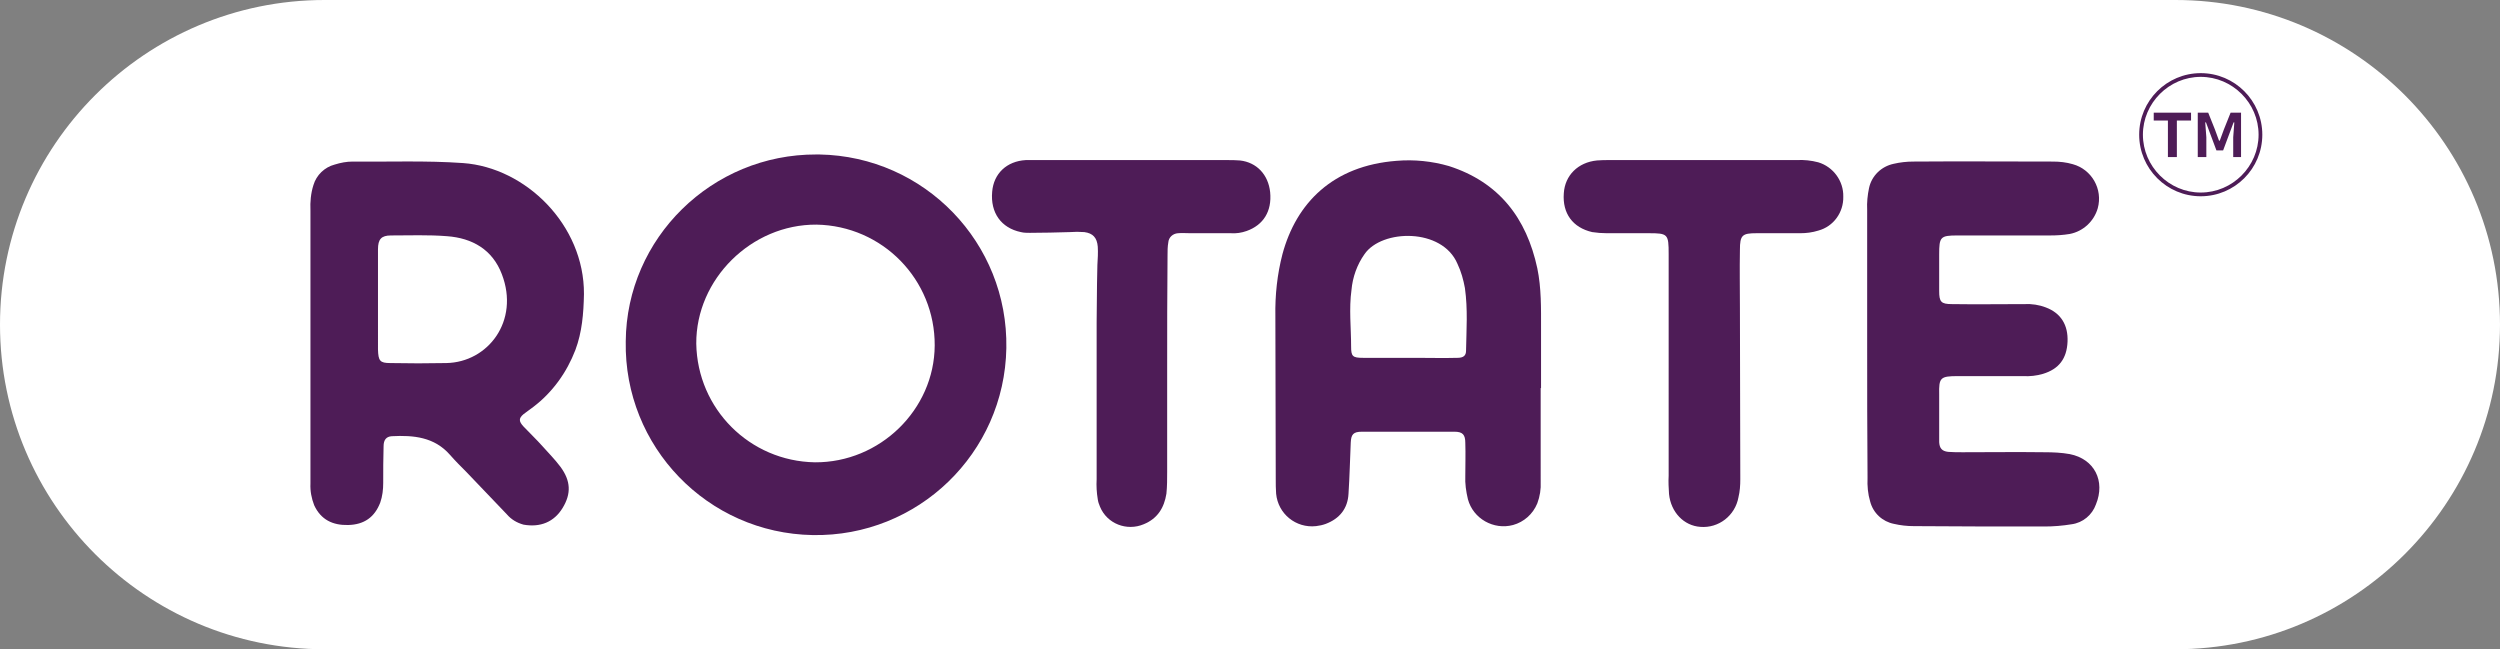
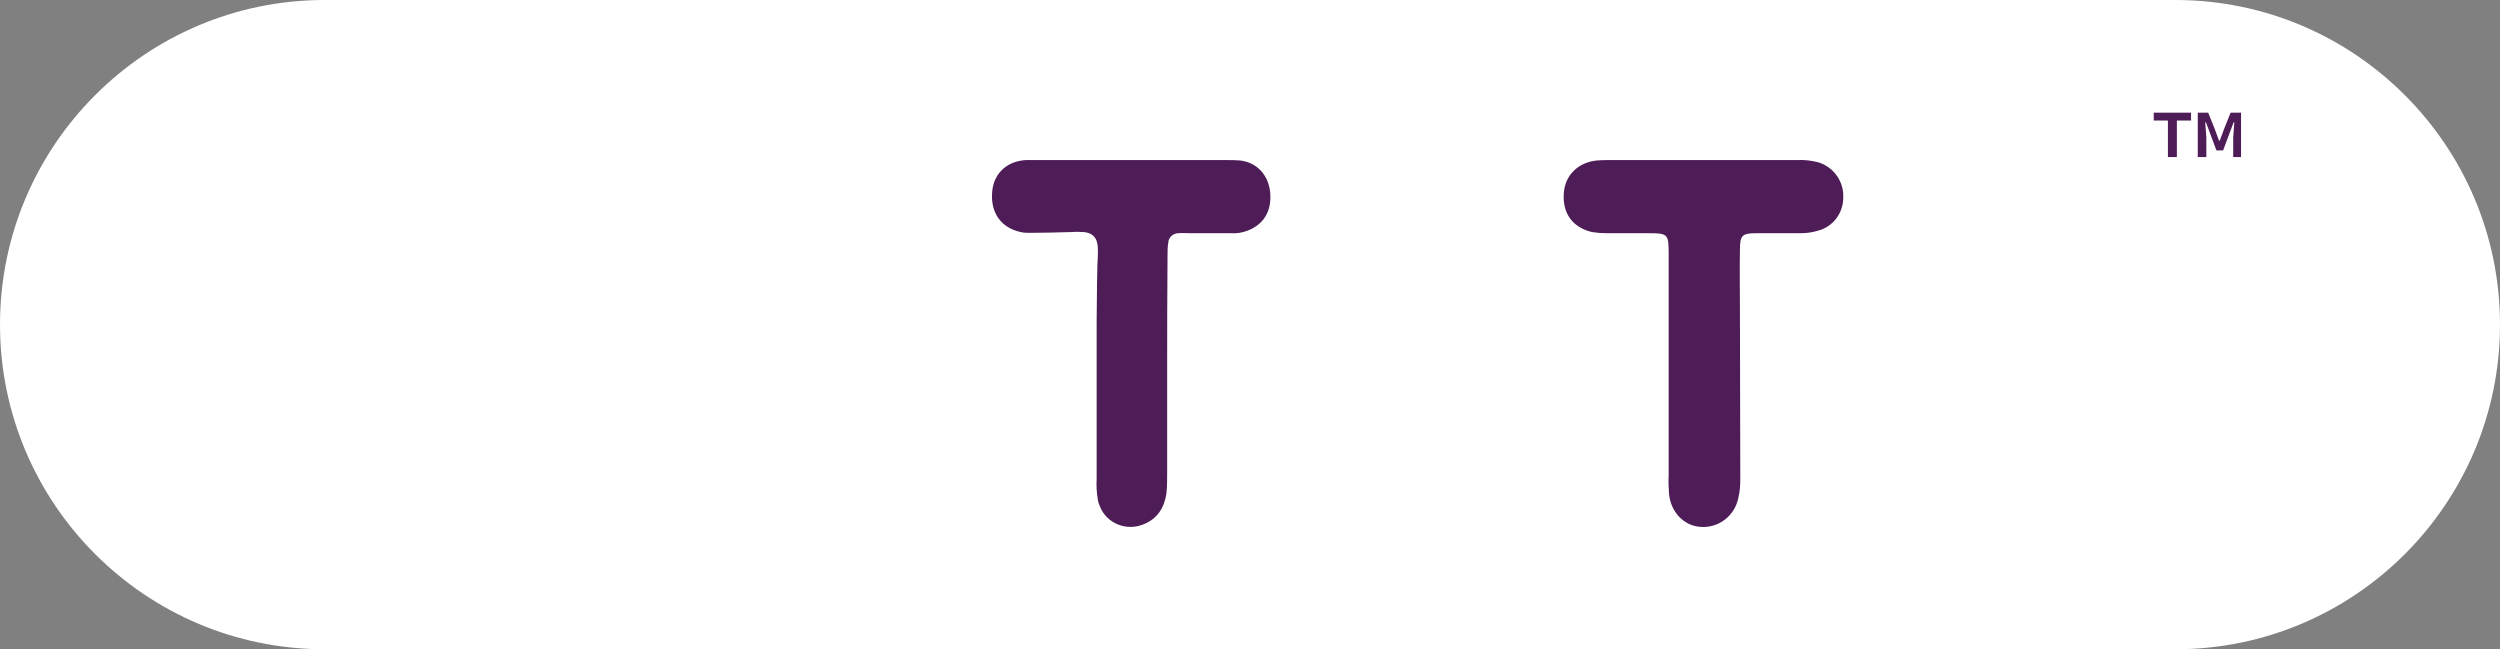
<svg xmlns="http://www.w3.org/2000/svg" xml:space="preserve" style="enable-background:new 0 0 670 174;" viewBox="0 0 670 174" y="0px" x="0px" id="Layer_1" version="1.1">
  <rect x="0" y="0" width="670" height="174" fill="#808080" stroke="none" />
  <style type="text/css">
	.st0{fill:#FFFFFF;}
	.st1{fill:#4E1C57;}
</style>
  <title>Asset 1</title>
  <g>
    <g id="Layer_1-2">
      <path d="M583,174H87c-48,0-87-39-87-87l0,0C0,39,39,0,87,0h496c48,0,87,39,87,87l0,0C670,135,631,174,583,174z" class="st0" />
-       <path d="M500.4,92.1V56.2c-0.1-1.9,0.1-3.9,0.5-5.8c0.7-3.3,3.3-5.8,6.6-6.5c1.7-0.4,3.5-0.6,5.3-0.6    c12.5-0.1,25,0,37.4,0c1.8,0,3.6,0.2,5.3,0.7c5.1,1.4,8.1,6.7,6.7,11.8c-1,3.5-3.9,6.2-7.5,6.9c-1.8,0.3-3.5,0.4-5.3,0.4h-24.8    c-4.6,0-4.9,0.4-4.9,5.1V78c0,2.9,0.5,3.5,3.4,3.5c6.5,0.1,13,0,19.5,0c1.9-0.1,3.9,0.2,5.7,0.9c4,1.5,6,4.7,5.8,9.2    s-2.3,7.3-6.6,8.6c-1.7,0.5-3.5,0.7-5.3,0.6h-17.5c-4.7,0-5.1,0.4-5,4.9v12.8c0.1,1.6,0.7,2.4,2.4,2.6c1.3,0.1,2.6,0.1,3.9,0.1    c7.3,0,14.6-0.1,21.9,0c2.3,0,4.6,0.1,6.8,0.5c6.6,1.3,9.6,7.2,7,13.5c-1,2.8-3.5,4.9-6.5,5.3c-2.4,0.4-4.9,0.6-7.3,0.6    c-11.7,0-23.3,0-35-0.1c-1.8,0-3.6-0.2-5.3-0.6c-3.1-0.6-5.6-2.9-6.4-6c-0.6-2-0.8-4.2-0.7-6.3C500.4,116,500.4,104,500.4,92.1z" class="st1" />
      <path d="M447.2,98.6V68.1c0-5.4-0.2-5.6-5.4-5.6h-11.2c-1.3,0-2.6-0.1-3.9-0.3c-5.2-1.2-8-5-7.6-10.4    c0.3-4.8,3.8-8.3,8.9-8.8c1.1-0.1,2.3-0.1,3.4-0.1h50.1c2-0.1,3.9,0.1,5.8,0.6c4,1.2,6.8,5,6.7,9.2c0.1,4.2-2.6,8-6.7,9.1    c-1.6,0.5-3.2,0.7-4.8,0.7h-11.7c-3.9,0-4.5,0.5-4.5,4.5c-0.1,5.2,0,10.5,0,15.7c0,15.2,0.1,30.5,0.1,45.7c0,1.6-0.1,3.3-0.5,4.9    c-0.9,4.9-5.3,8.3-10.2,7.9c-4.4-0.3-7.9-3.9-8.4-8.8c-0.1-1.6-0.2-3.3-0.1-4.9L447.2,98.6L447.2,98.6z" class="st1" />
      <path d="M312.8,98.9v27.5c0,2,0,3.9-0.2,5.9c-0.6,3.8-2.4,6.7-6.1,8.2c-4.5,1.9-9.8-0.1-11.7-4.7    c-0.3-0.7-0.5-1.3-0.6-2c-0.3-1.8-0.4-3.6-0.3-5.4v-42c0-3.5,0.1-7,0.1-10.4c0-1.7,0.1-3.4,0.1-5c0.1-1.6,0.2-3.3,0.1-4.9    c-0.2-2.4-1.3-3.6-3.6-3.9c-1.3-0.1-2.6-0.1-3.9,0c-3.6,0.1-7.1,0.2-10.7,0.2c-0.8,0-1.6,0-2.4-0.2c-5.3-1.1-8.2-5.2-7.7-10.8    c0.4-4.9,3.9-8.2,9-8.5c0.8,0,1.6,0,2.4,0h51.6c1.1,0,2.3,0,3.4,0.1c4.5,0.5,7.6,3.8,8.1,8.5c0.5,5.1-1.8,8.8-6.3,10.4    c-1.4,0.5-2.8,0.7-4.3,0.6h-10.7c-1.1,0-2.3-0.1-3.4,0c-1.4,0.1-2.5,1.1-2.6,2.5c-0.2,1.1-0.2,2.3-0.2,3.4    C312.8,78.6,312.8,88.8,312.8,98.9z" class="st1" />
-       <path d="M140.3,111c0.9-0.7,1.8-1.3,2.7-2c5.1-3.9,8.9-9.2,11.2-15.2c1.8-4.8,2.2-9.8,2.3-15    c0.1-18.5-15.6-33.9-32.4-35.1c-9.9-0.7-19.8-0.3-29.6-0.4c-1.6,0-3.2,0.3-4.8,0.8c-2.7,0.7-4.9,2.8-5.7,5.5    c-0.7,2.2-0.9,4.5-0.8,6.8v35.9l0,0v37.3c-0.1,2,0.3,4,1,5.8c1.8,3.9,5,5.4,9.1,5.3c4.3-0.1,7.1-2.1,8.6-6    c0.6-1.7,0.8-3.5,0.8-5.3c0-3.3,0-6.6,0.1-9.8c0-1.7,0.7-2.6,2.2-2.7c5.8-0.3,11.4,0.2,15.6,5c1.4,1.6,2.9,3.1,4.4,4.6    c3.6,3.8,7.2,7.5,10.8,11.3c1.2,1.4,2.7,2.3,4.5,2.8c4.5,0.8,8.2-0.7,10.5-4.5s2.2-7.2-0.6-11c-1.5-2-3.2-3.7-4.8-5.5    s-3.4-3.5-5.1-5.3C139,112.9,139,112.1,140.3,111z M119.6,97.3c-5,0.1-10,0.1-15,0c-2.8,0-3.2-0.6-3.3-3.6V80l0,0V66.8    c0-2.7,0.9-3.7,3.5-3.7c5,0,10-0.2,15,0.2c6.8,0.5,12.2,3.6,14.7,10.2C139.3,86,130.8,97.1,119.6,97.3z" class="st1" />
-       <path d="M412,71.9c-2.9-13.5-10.3-23.1-23.7-27.4c-4.5-1.3-9.3-1.8-14-1.4c-17.1,1.3-26.9,11.3-30.6,25    c-1.4,5.4-2,11-1.9,16.6c0,14.6,0.1,29.2,0.1,43.7c0,1.3,0,2.6,0.1,3.9c0.5,5.4,5.3,9.3,10.7,8.7c0.9-0.1,1.8-0.3,2.6-0.6    c3.7-1.4,5.9-4.1,6.1-8.1c0.3-4.6,0.4-9.2,0.6-13.7c0.1-2.2,0.7-2.9,3-2.9h24.8c2.2,0,2.9,0.8,2.9,3c0.1,2.9,0,5.9,0,8.8    c-0.1,2.1,0.2,4.2,0.7,6.3c1.4,5.2,6.9,8.3,12.1,6.9c2.9-0.8,5.3-2.9,6.5-5.8c0.7-1.9,1-3.8,0.9-5.8V104h0.1V88    C413,82.6,413.1,77.2,412,71.9z M392.9,94c0,1.3-0.7,1.9-2.3,1.9c-3.7,0.1-7.5,0-11.2,0h-14.1c-2.8,0-3.2-0.4-3.2-3    c0-5.1-0.6-10.1,0.1-15.2c0.3-3.4,1.5-6.8,3.5-9.6c4.6-6.7,20.8-7.1,24.9,2.6c1,2.1,1.6,4.3,2,6.5C393.4,82.9,393,88.4,392.9,94z" class="st1" />
-       <path d="M218.8,41.4c-28-0.1-50.9,22.4-51.1,50.1c-0.5,28.2,21.9,51.4,50.1,51.9s51.4-21.9,51.9-50.1    c0.5-28.2-21.9-51.4-50.1-51.9C219.3,41.4,219.1,41.4,218.8,41.4L218.8,41.4z M218.4,123.9c-17.5-0.3-31.5-14.3-31.8-31.8    c-0.1-17.3,14.8-32,32.2-31.9c17.7,0.3,31.8,14.7,31.7,32.4C250.4,109.8,235.8,124,218.4,123.9L218.4,123.9z" class="st1" />
      <path d="M581,32.3h-3.8v-2.1h10v2.1h-3.8v9.8H581V32.3z M589,30.2h2.8l1.8,4.5l1.1,3h0.2l1.1-3l1.8-4.5h2.8v11.9h-2.1    v-5.3l0.3-4h-0.2l-2.8,7.5H594l-2.8-7.5H591l0.3,4v5.3H589V30.2z" class="st1" />
-       <path d="M589.8,52.6c-9.1,0-16.5-7.4-16.5-16.5s7.4-16.5,16.5-16.5s16.5,7.4,16.5,16.5S598.9,52.6,589.8,52.6z     M589.8,20.6c-8.5,0-15.5,7-15.5,15.5s7,15.5,15.5,15.5s15.5-7,15.5-15.5S598.3,20.6,589.8,20.6z" class="st1" />
    </g>
  </g>
</svg>